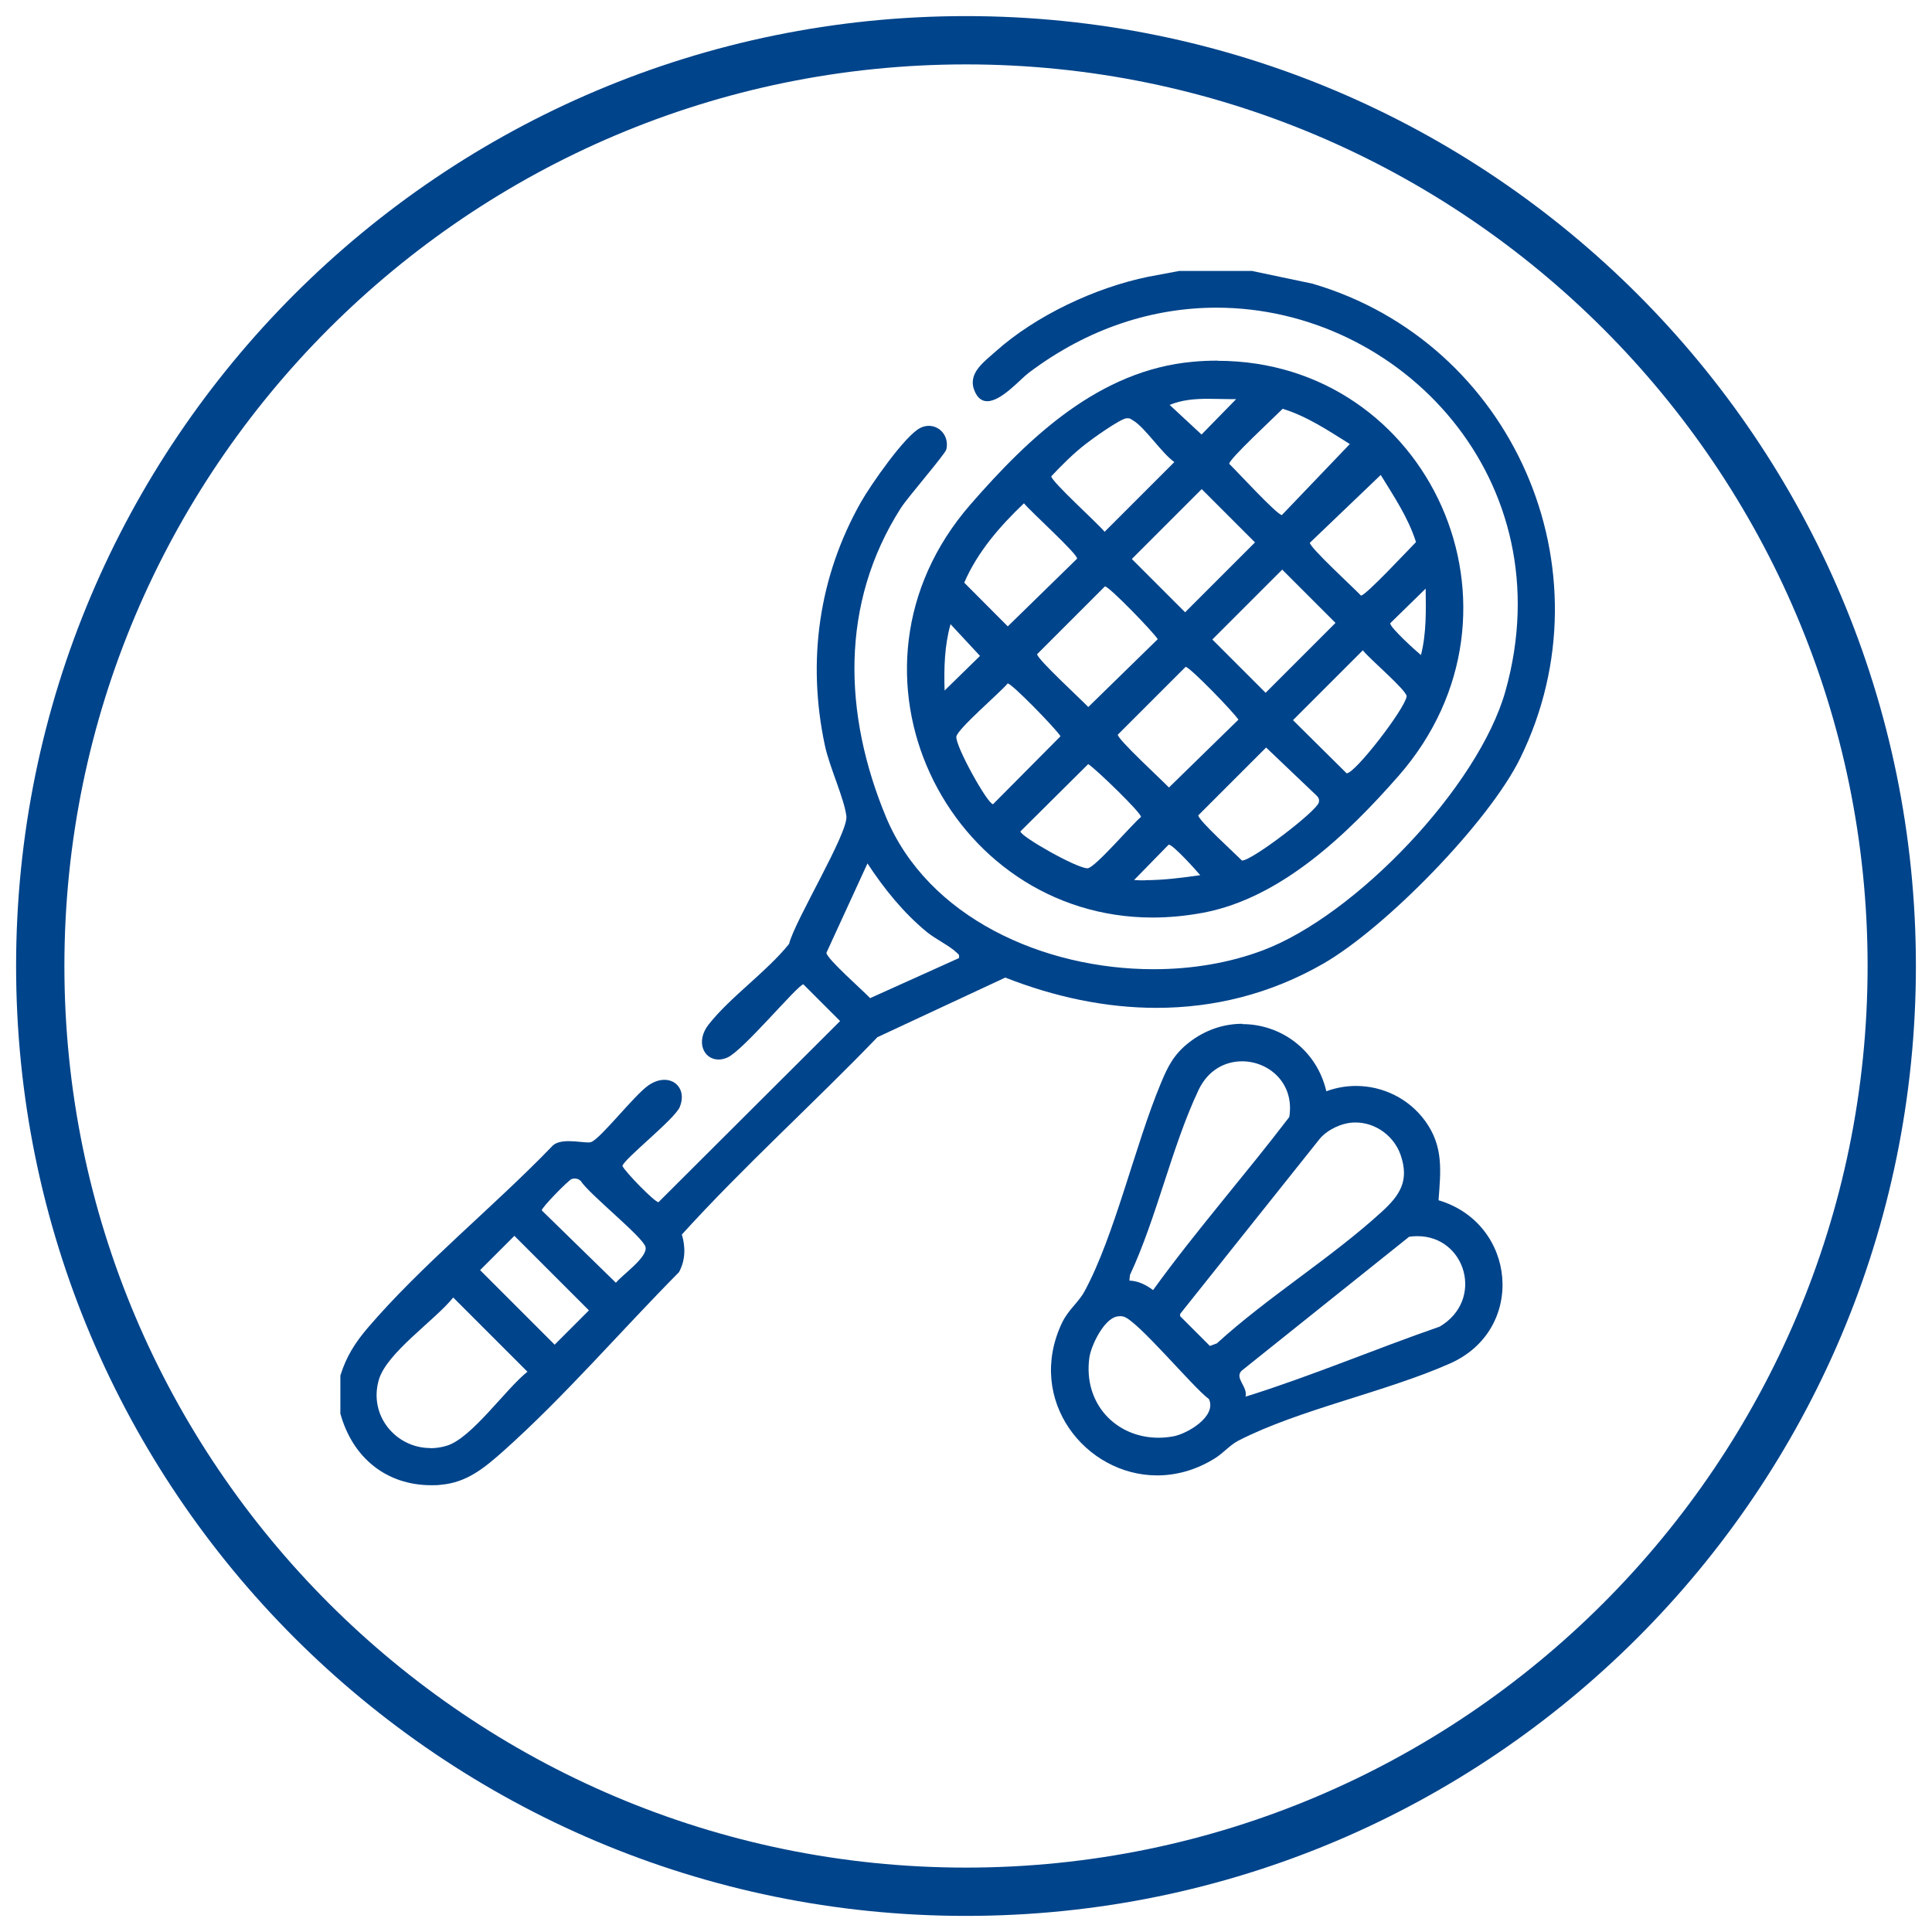
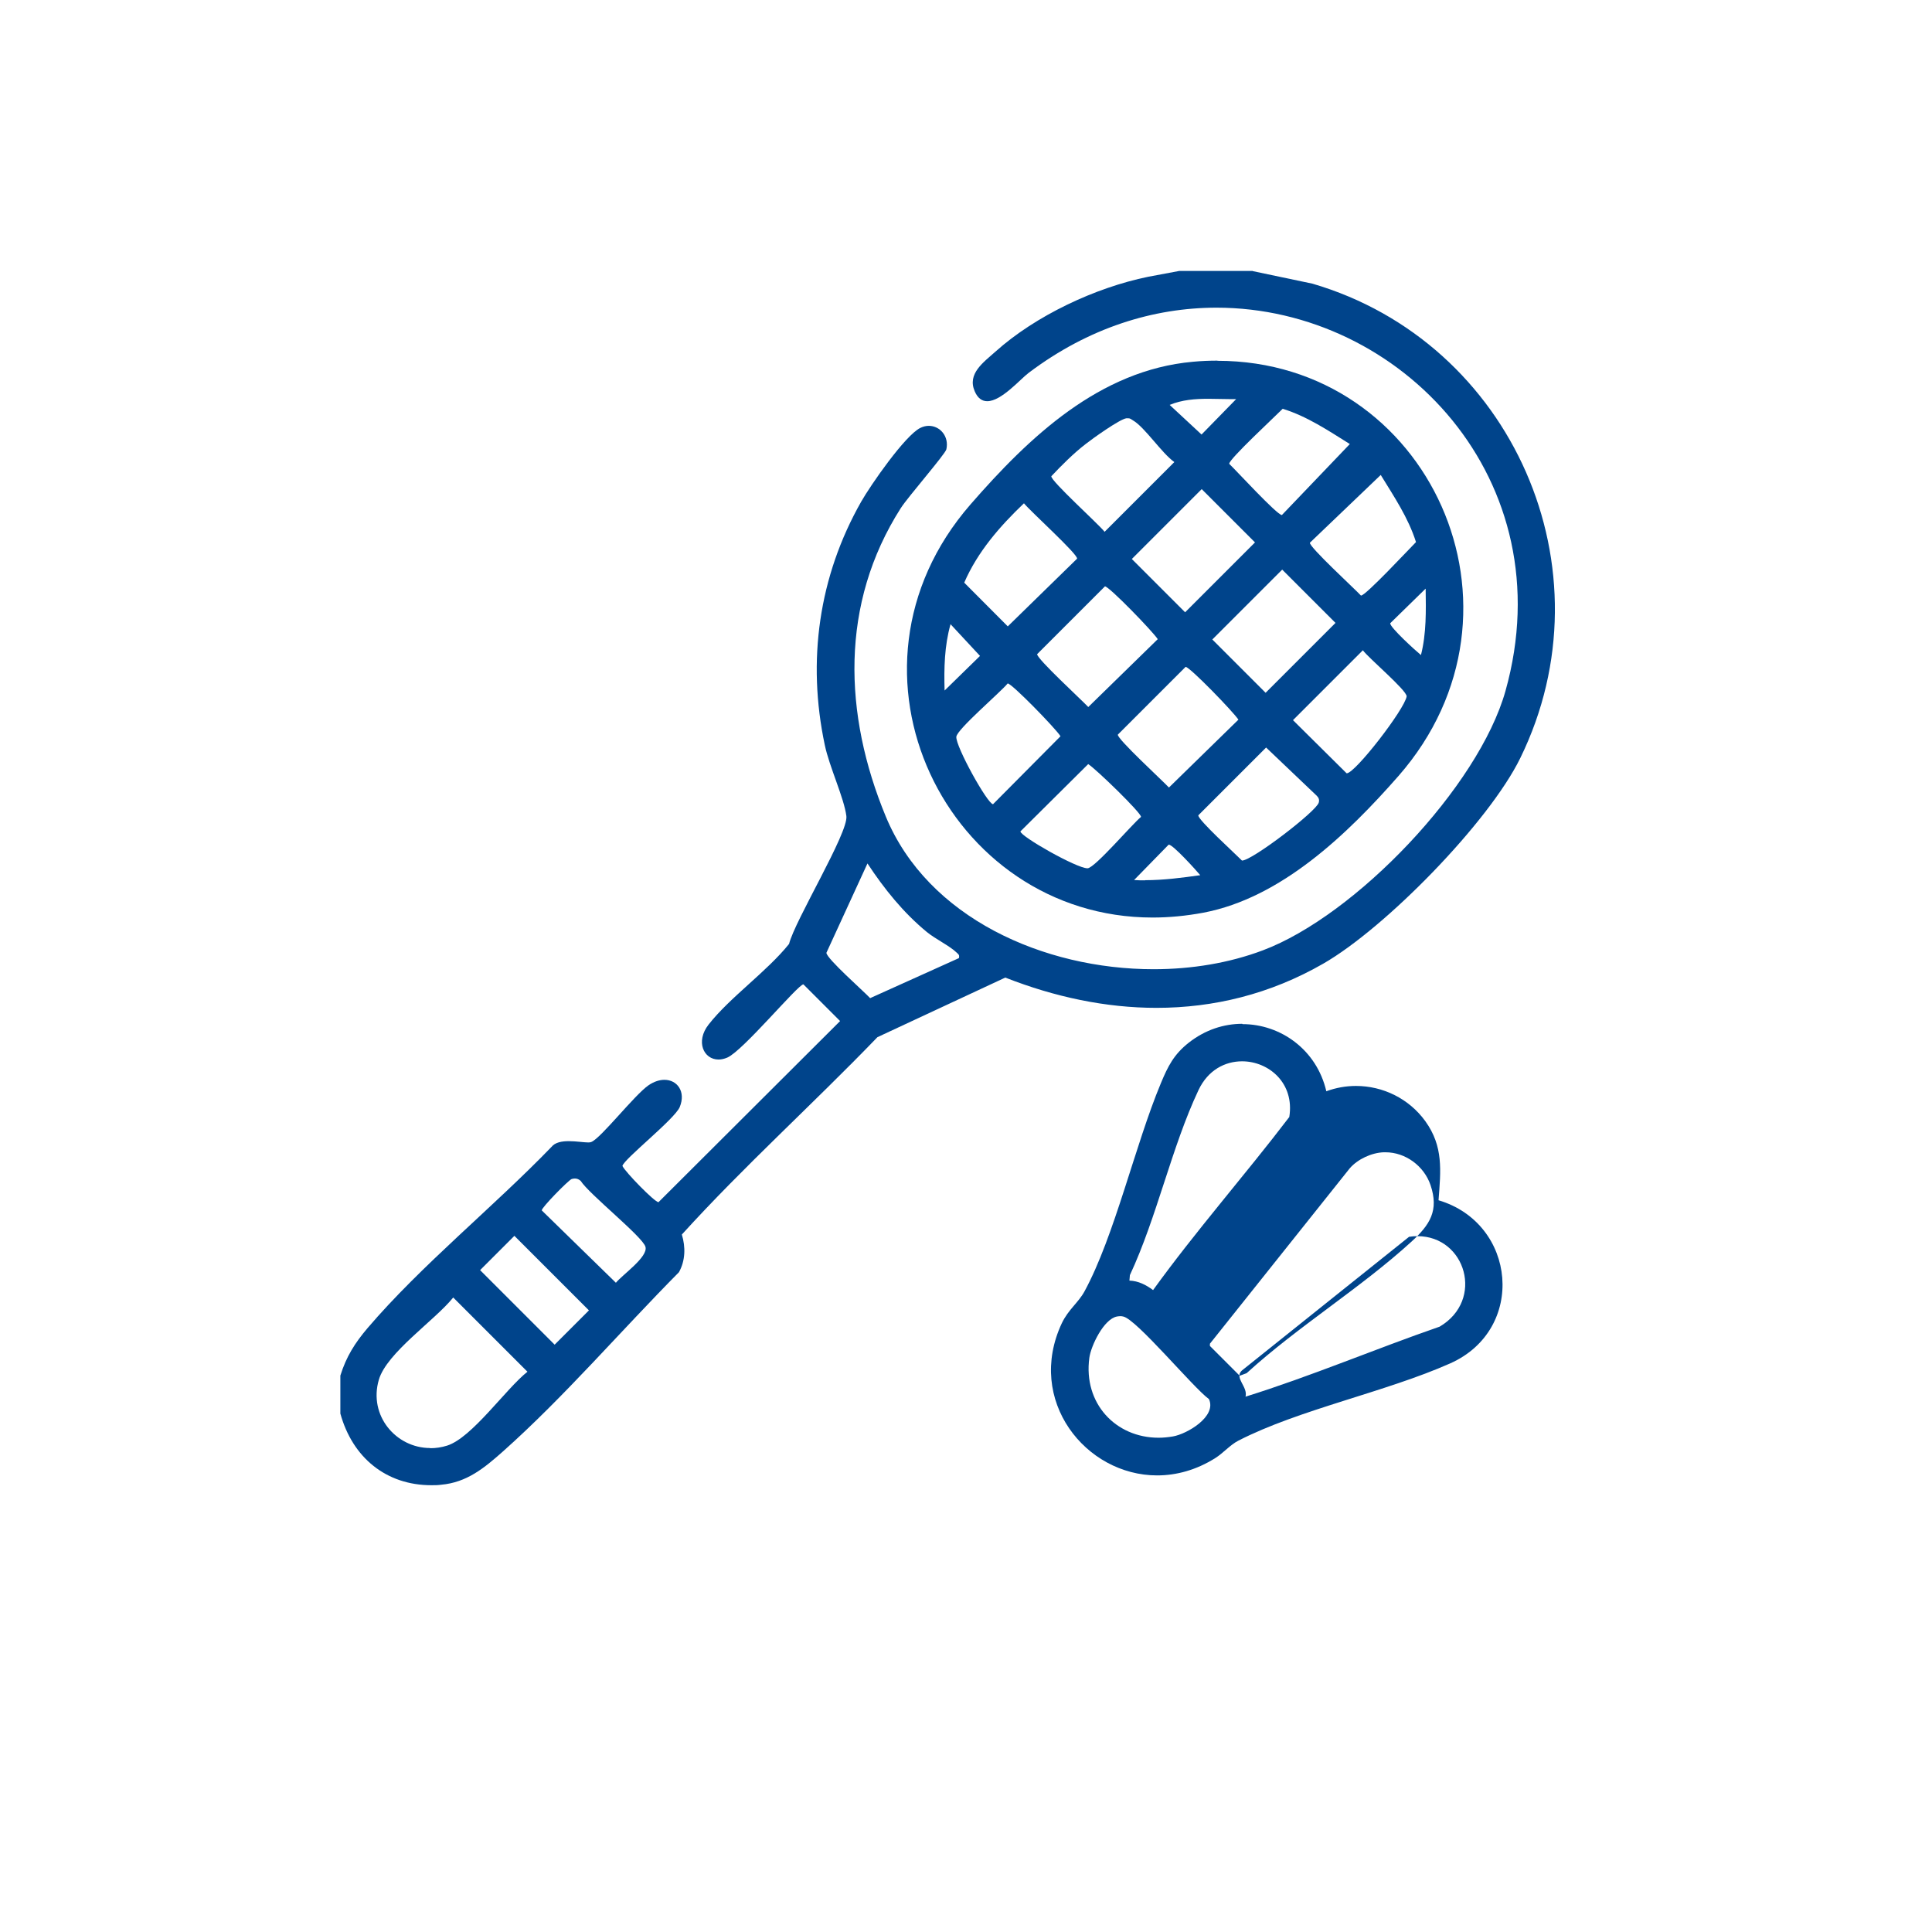
<svg xmlns="http://www.w3.org/2000/svg" id="Layer_1" version="1.1" viewBox="0 0 120 120">
  <defs>
    <style>
      .st0 {
        fill: #00448b;
      }
    </style>
  </defs>
-   <path class="st0" d="M60,4c30.88,0,56,25.12,56,56s-25.12,56-56,56S4,90.88,4,60,29.12,4,60,4M60,1C27.42,1,1,27.42,1,60s26.42,59,59,59,59-26.42,59-59S92.58,1,60,1h0Z" />
  <g>
    <path class="st0" d="M77.8,16.83h-4.56l-1.92.36c-3.28.67-6.99,2.41-9.49,4.65-.75.67-1.76,1.37-1.29,2.46.19.45.47.62.78.62.88,0,2.05-1.37,2.57-1.76,3.72-2.81,7.77-4.05,11.67-4.05,11.47,0,21.61,10.73,17.95,23.8-1.67,5.96-9.32,13.96-15.08,16.12-2.07.78-4.4,1.17-6.78,1.17-6.83,0-14.03-3.2-16.63-9.48-2.63-6.35-2.86-13.22.93-19.16.44-.69,2.76-3.35,2.83-3.65.18-.8-.39-1.46-1.09-1.46-.17,0-.35.04-.53.13-.95.47-3.09,3.56-3.67,4.58-2.64,4.65-3.37,9.89-2.26,15.12.28,1.34,1.2,3.29,1.34,4.41.13,1.04-3.2,6.48-3.56,7.94-1.4,1.74-3.66,3.3-5,5.01-.82,1.05-.31,2.17.62,2.17.17,0,.35-.04.54-.12.97-.41,4.4-4.55,4.73-4.55l2.28,2.28-11.28,11.25s0,0,0,0c-.24,0-2.07-1.88-2.24-2.25.08-.42,3.25-2.91,3.56-3.66.39-.95-.15-1.69-.95-1.69-.3,0-.64.1-.99.34-.88.61-2.94,3.27-3.55,3.52-.04.02-.11.03-.19.03-.28,0-.75-.08-1.21-.08-.43,0-.85.07-1.08.36-3.58,3.71-8.09,7.35-11.42,11.25-.79.93-1.32,1.77-1.69,2.95v2.36c.76,2.75,2.86,4.45,5.65,4.45.2,0,.41,0,.61-.03,1.6-.14,2.69-1.05,3.83-2.06,3.79-3.37,7.37-7.54,10.94-11.14.4-.72.42-1.56.18-2.34,3.85-4.24,8.16-8.12,12.15-12.26l7.94-3.7c3.08,1.21,6.25,1.88,9.39,1.88,3.55,0,7.06-.85,10.35-2.74,3.86-2.21,10.3-8.79,12.25-12.78,5.73-11.71-.49-25.82-12.91-29.46l-3.71-.78h0ZM54.05,62c-.4-.43-2.72-2.47-2.72-2.82l2.55-5.55c1.04,1.58,2.23,3.06,3.69,4.26.51.42,1.43.87,1.83,1.26.12.12.21.14.16.36l-5.5,2.48h0ZM38.26,79.68l-4.61-4.5c-.03-.16,1.67-1.89,1.86-1.95.07-.02.14-.03.2-.03.13,0,.25.05.36.15.52.82,3.85,3.47,4.02,4.09.18.63-1.44,1.74-1.84,2.24h0ZM34.45,83.52l-4.63-4.63,2.13-2.13,4.63,4.63-2.13,2.13h0ZM26.72,89.94c-2.12,0-3.84-2.01-3.19-4.24.49-1.68,3.48-3.69,4.62-5.11l4.61,4.61c-1.35,1.07-3.44,4.1-4.99,4.59-.35.11-.7.16-1.04.16h0Z" />
    <path class="st0" d="M75.62,22.4c-.5,0-1.01.02-1.53.07-5.8.52-10.16,4.67-13.81,8.86-9.03,10.37-1.43,25.66,11.31,25.66,1.02,0,2.07-.1,3.15-.3,4.85-.92,8.96-4.89,12.12-8.49,9.01-10.29,1.88-25.79-11.24-25.79h0ZM74.62,26.98l-1.97-1.83c.77-.32,1.58-.38,2.41-.38.44,0,.89.02,1.33.02.13,0,.26,0,.39,0l-2.15,2.2h0ZM79.62,31.99c-.3,0-2.85-2.78-3.27-3.18-.05-.26,2.9-2.99,3.32-3.42,1.52.47,2.84,1.36,4.17,2.19l-4.21,4.4s0,0,0,0h0ZM68.6,33.02c-.38-.48-3.35-3.16-3.3-3.44.64-.68,1.39-1.43,2.13-2,.43-.34,2.11-1.54,2.53-1.6.04,0,.08,0,.11,0,.13,0,.17.05.3.13.74.43,1.78,2.03,2.57,2.59l-4.34,4.34h0ZM84.53,36.99s0,0,0,0c-.4-.43-3.22-3.02-3.17-3.28l4.4-4.21c.82,1.34,1.71,2.65,2.19,4.17-.42.42-3.12,3.32-3.41,3.32h0ZM73.61,38.03l-3.31-3.31,4.34-4.34,3.31,3.31-4.34,4.34h0ZM62.59,38.9l-2.7-2.71c.83-1.92,2.22-3.51,3.71-4.93.38.48,3.35,3.16,3.3,3.44l-4.31,4.21h0ZM78.61,43.03l-3.31-3.31,4.34-4.34,3.31,3.31-4.34,4.34h0ZM67.59,43.91c-.4-.43-3.22-3.02-3.17-3.28l4.21-4.21s0,0,0,0c.26,0,2.99,2.82,3.28,3.28l-4.31,4.21h0ZM88.25,40.68c-.31-.25-1.94-1.73-1.9-1.97l2.2-2.15c.02,1.38.05,2.77-.29,4.12h0ZM58.67,42.89c-.04-1.39-.01-2.78.37-4.12l1.83,1.97-2.2,2.15h0ZM83.65,48.03s-.01,0-.01,0l-3.33-3.3,4.34-4.34c.37.5,2.71,2.47,2.72,2.86-.12.8-3.2,4.78-3.72,4.78h0ZM72.6,48.91c-.4-.43-3.22-3.02-3.17-3.28l4.21-4.21s0,0,0,0c.26,0,2.99,2.82,3.28,3.28l-4.31,4.21h0ZM61.68,49.95c-.34,0-2.34-3.61-2.28-4.19.05-.47,2.72-2.74,3.19-3.31,0,0,0,0,0,0,.26,0,3.01,2.83,3.28,3.28l-4.18,4.21h0ZM77.15,53.45s0,0-.01,0c-.36-.37-2.76-2.55-2.71-2.81l4.21-4.21,3.15,3c.12.12.17.25.12.42-.14.54-4.14,3.6-4.76,3.6h0ZM67.54,53.93c-.67,0-4.16-1.98-4.16-2.29l4.21-4.18c.45.27,3.32,3.05,3.28,3.28-.56.46-2.84,3.14-3.31,3.19,0,0-.02,0-.03,0h0ZM71.14,54.68c-.23,0-.46,0-.7-.02l2.15-2.2s0,0,0,0c.27,0,1.71,1.6,1.96,1.9-1.14.16-2.28.31-3.43.31h0Z" />
-     <path class="st0" d="M77.16,63.59c-1.14,0-2.3.37-3.32,1.17-.93.73-1.3,1.47-1.74,2.53-1.6,3.83-2.87,9.48-4.74,12.92-.38.7-1,1.12-1.41,1.98-2.24,4.78,1.47,9.45,5.92,9.45,1.19,0,2.43-.33,3.62-1.08.49-.31.92-.82,1.43-1.08,3.78-1.94,9.16-3.02,13.16-4.8,4.73-2.11,4.12-8.69-.73-10.13.14-1.85.31-3.34-.82-4.91-1.02-1.41-2.64-2.19-4.31-2.19-.62,0-1.24.11-1.84.33-.6-2.59-2.85-4.17-5.21-4.17h0ZM71.62,80.13c-.43-.32-.91-.57-1.47-.59l.03-.34c1.68-3.6,2.59-7.95,4.26-11.49.59-1.25,1.65-1.79,2.71-1.79,1.65,0,3.27,1.35,2.93,3.46-2.76,3.62-5.81,7.08-8.46,10.75h0ZM75.15,83.6l-1.85-1.85v-.14s8.69-10.9,8.69-10.9c.5-.57,1.35-.96,2.1-.99.04,0,.07,0,.11,0,1.26,0,2.4.86,2.8,2.03.54,1.59-.04,2.48-1.18,3.52-3.14,2.87-7.07,5.28-10.24,8.17l-.43.16h0ZM77.36,86.76c.17-.63-.72-1.17-.23-1.63l10.39-8.31c.18-.03.35-.04.52-.04,3,0,4.18,3.97,1.38,5.62-4.04,1.4-7.99,3.08-12.06,4.35h0ZM71.96,89.3c-2.67,0-4.68-2.14-4.3-4.96.1-.75.9-2.42,1.72-2.57.07-.01.13-.02.19-.02s.12,0,.19.02c.82.15,4.35,4.42,5.33,5.13.5,1.08-1.36,2.17-2.24,2.32-.3.05-.59.08-.88.08h0Z" />
+     <path class="st0" d="M77.16,63.59c-1.14,0-2.3.37-3.32,1.17-.93.73-1.3,1.47-1.74,2.53-1.6,3.83-2.87,9.48-4.74,12.92-.38.7-1,1.12-1.41,1.98-2.24,4.78,1.47,9.45,5.92,9.45,1.19,0,2.43-.33,3.62-1.08.49-.31.92-.82,1.43-1.08,3.78-1.94,9.16-3.02,13.16-4.8,4.73-2.11,4.12-8.69-.73-10.13.14-1.85.31-3.34-.82-4.91-1.02-1.41-2.64-2.19-4.31-2.19-.62,0-1.24.11-1.84.33-.6-2.59-2.85-4.17-5.21-4.17h0ZM71.62,80.13c-.43-.32-.91-.57-1.47-.59l.03-.34c1.68-3.6,2.59-7.95,4.26-11.49.59-1.25,1.65-1.79,2.71-1.79,1.65,0,3.27,1.35,2.93,3.46-2.76,3.62-5.81,7.08-8.46,10.75h0ZM75.15,83.6v-.14s8.69-10.9,8.69-10.9c.5-.57,1.35-.96,2.1-.99.04,0,.07,0,.11,0,1.26,0,2.4.86,2.8,2.03.54,1.59-.04,2.48-1.18,3.52-3.14,2.87-7.07,5.28-10.24,8.17l-.43.16h0ZM77.36,86.76c.17-.63-.72-1.17-.23-1.63l10.39-8.31c.18-.03.35-.04.52-.04,3,0,4.18,3.97,1.38,5.62-4.04,1.4-7.99,3.08-12.06,4.35h0ZM71.96,89.3c-2.67,0-4.68-2.14-4.3-4.96.1-.75.9-2.42,1.72-2.57.07-.01.13-.02.19-.02s.12,0,.19.02c.82.15,4.35,4.42,5.33,5.13.5,1.08-1.36,2.17-2.24,2.32-.3.05-.59.08-.88.08h0Z" />
  </g>
</svg>